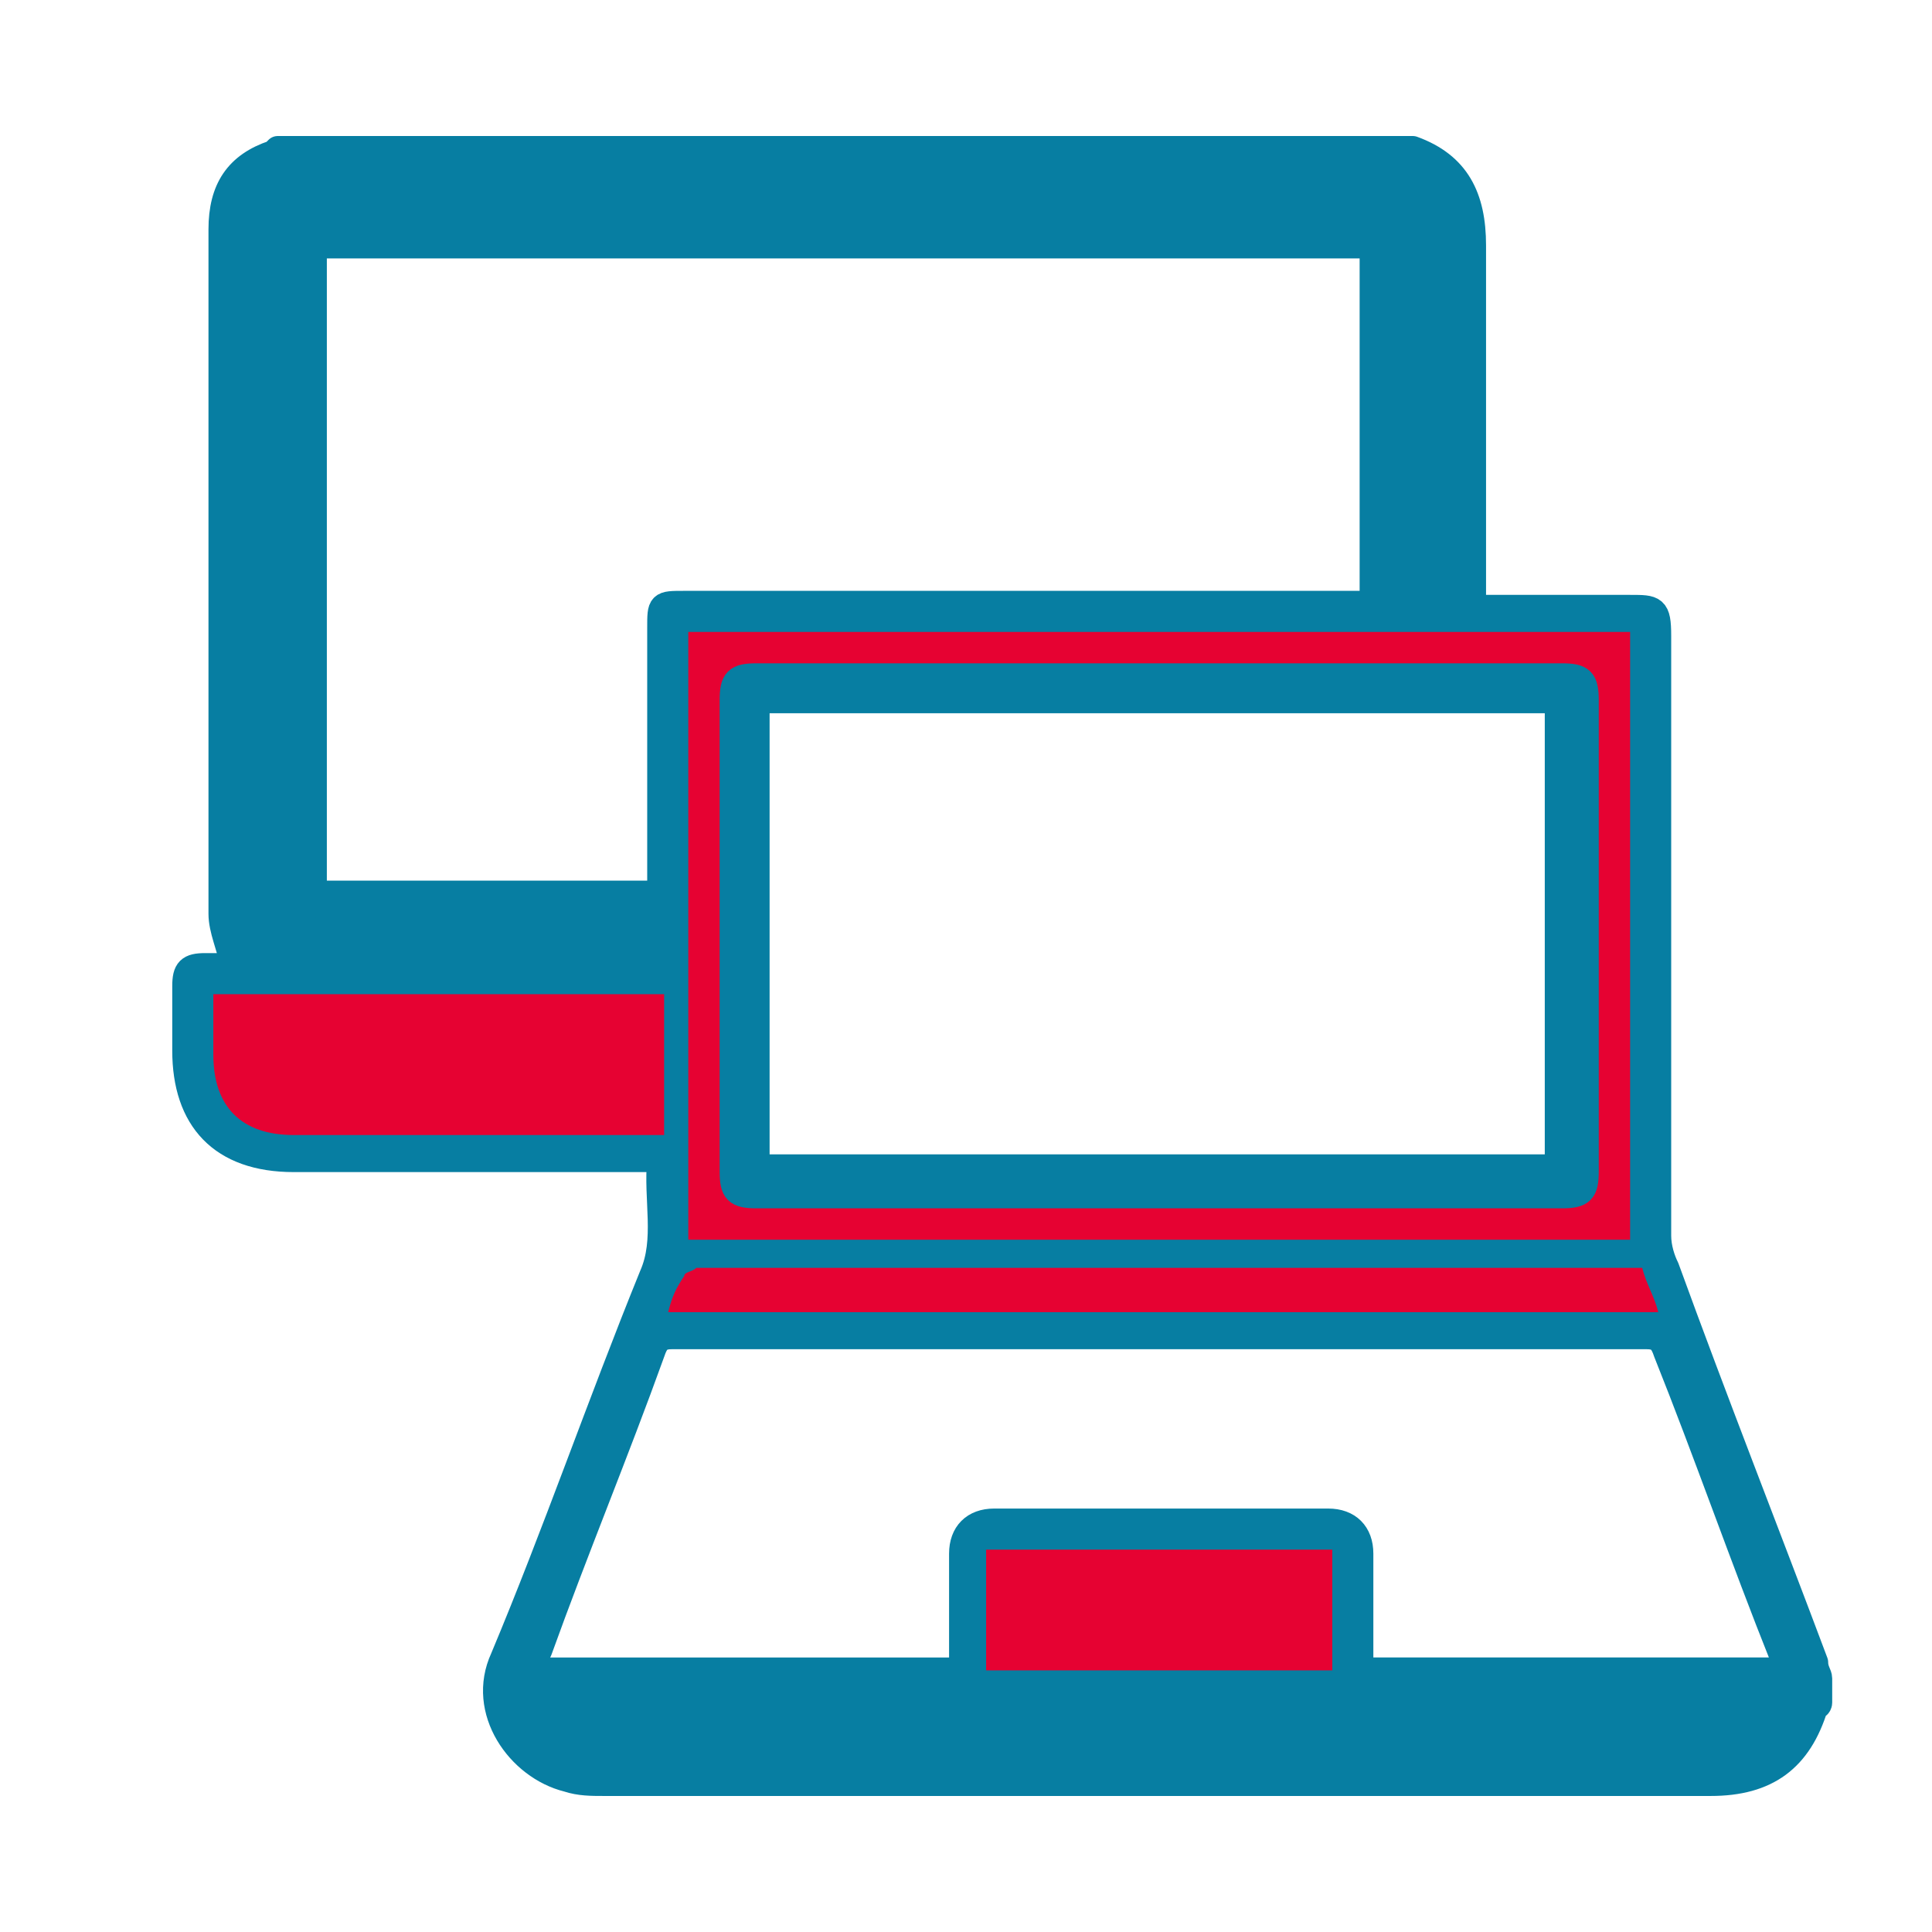
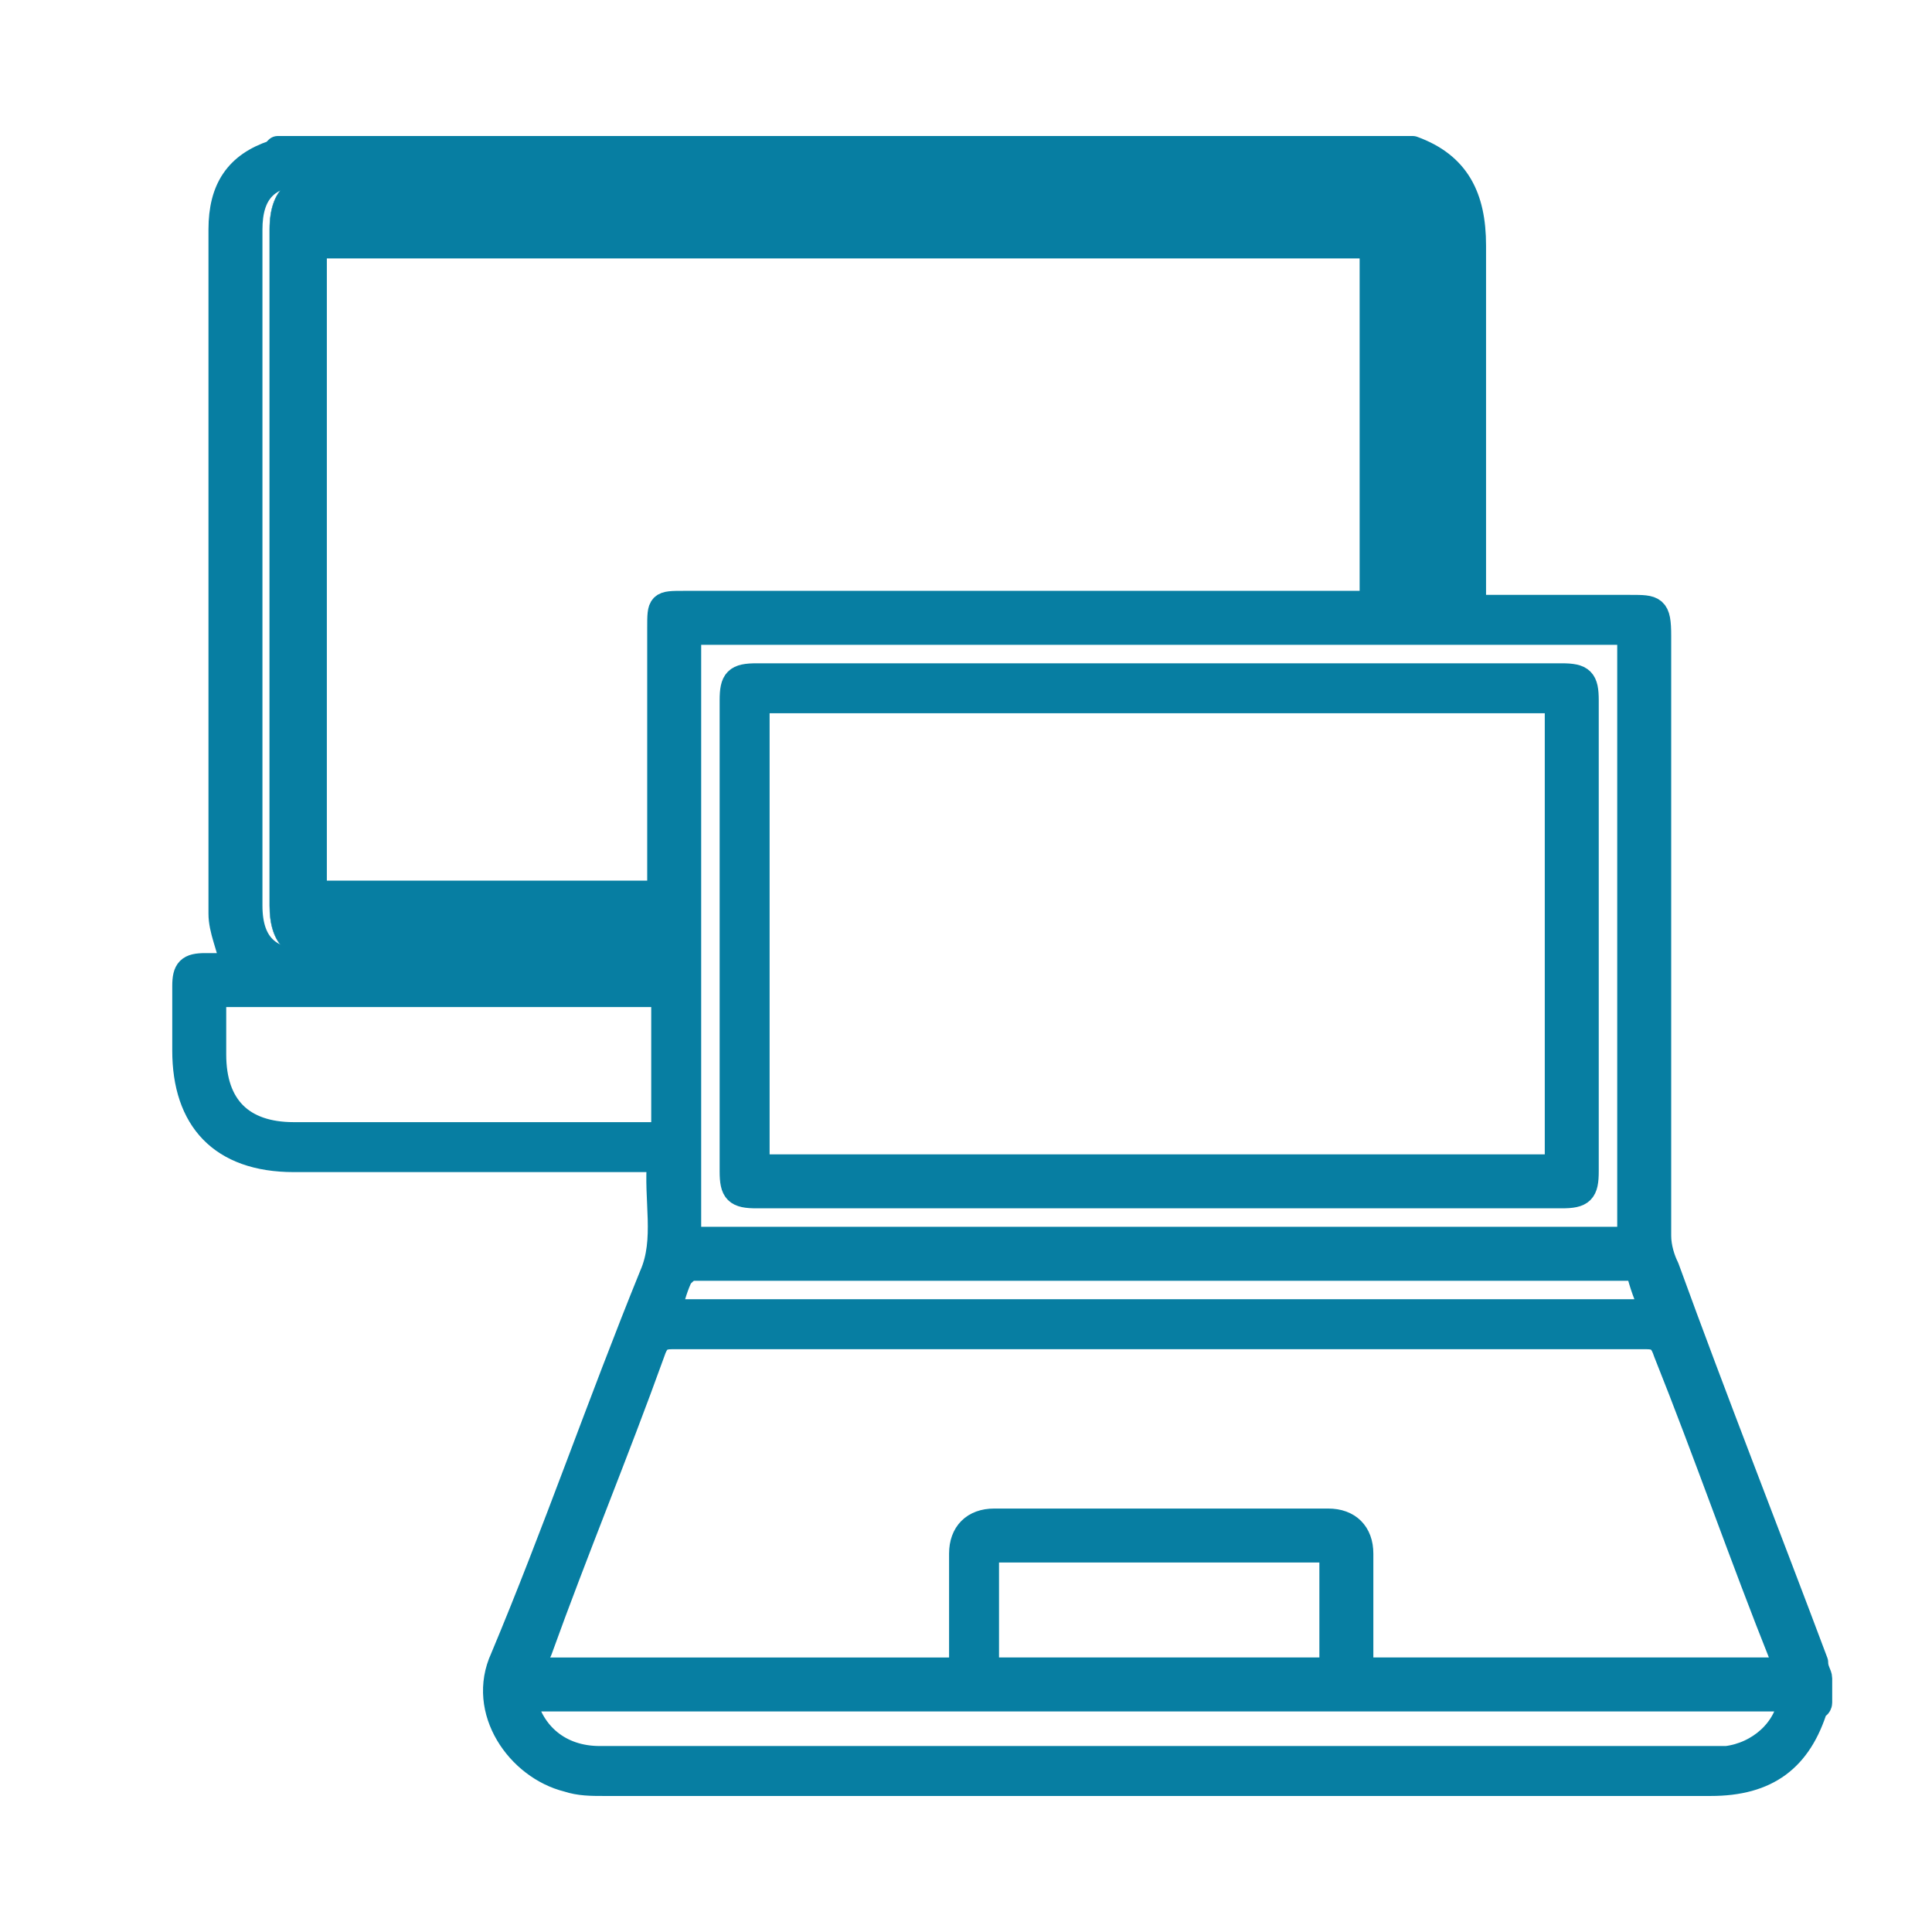
<svg xmlns="http://www.w3.org/2000/svg" version="1.1" id="Шар_1" x="0px" y="0px" viewBox="0 0 48 48" style="enable-background:new 0 0 48 48;" xml:space="preserve">
  <style type="text/css">
	.st0{fill:#077EA2;stroke:#077EA2;stroke-width:0.641;stroke-linecap:round;stroke-linejoin:round;stroke-miterlimit:10;}
	.st1{fill:#E60232;}
	.st2{fill:#077EA2;stroke:#077EA2;stroke-width:9.613143e-03;stroke-linecap:round;stroke-linejoin:round;stroke-miterlimit:10;}
</style>
  <g>
    <path class="st0" d="M45.2,41.7c0,0.2,0,0.4,0,0.6c0,0,0,0.1-0.1,0.1c-0.4,1.3-1.2,1.9-2.6,1.9c-9.2,0-18.3,0-27.5,0   c-0.3,0-0.6,0-0.9-0.1c-1.2-0.3-2.2-1.7-1.6-3c1.3-3.1,2.4-6.3,3.7-9.5c0.4-0.9,0.1-1.9,0.2-2.9c-0.2,0-0.4,0-0.5,0   c-2.9,0-5.7,0-8.6,0c-1.8,0-2.7-1-2.7-2.7c0-0.5,0-1.1,0-1.6c0-0.4,0.1-0.5,0.5-0.5c0.2,0,0.5,0,0.7,0c-0.1-0.5-0.3-0.9-0.3-1.3   c0-5.7,0-11.3,0-17c0-1,0.4-1.6,1.3-1.9c0,0,0.1-0.1,0.1-0.1c9.4,0,18.8,0,28.2,0c1.1,0.4,1.5,1.2,1.5,2.4c0,2.8,0,5.7,0,8.5   c0,0.2,0,0.3,0,0.5c1.3,0,2.6,0,3.9,0c0.6,0,0.7,0,0.7,0.7c0,5,0,10,0,14.9c0,0.3,0.1,0.6,0.2,0.8c1.2,3.3,2.5,6.6,3.7,9.8   C45.1,41.5,45.2,41.6,45.2,41.7z M16.4,22.2c0-0.2,0-0.3,0-0.5c0-2,0-4.1,0-6.1c0-0.6,0-0.6,0.6-0.6c5.5,0,11.1,0,16.6,0   c0.2,0,0.3,0,0.5,0c0-3,0-6,0-8.9c-8.8,0-17.6,0-26.3,0c0,5.4,0,10.7,0,16.1C10.7,22.2,13.6,22.2,16.4,22.2z M44.4,41.5   c-0.1-0.1-0.1-0.2-0.1-0.3c-1-2.5-1.9-5.1-2.9-7.6c-0.1-0.3-0.2-0.4-0.5-0.4c-8.1,0-16.1,0-24.2,0c-0.3,0-0.4,0.1-0.5,0.4   c-0.9,2.5-1.9,4.9-2.8,7.4c-0.1,0.2-0.1,0.3-0.2,0.5c3.6,0,7.1,0,10.7,0c0-1,0-1.9,0-2.9c0-0.5,0.3-0.8,0.8-0.8c2.8,0,5.5,0,8.3,0   c0.5,0,0.8,0.3,0.8,0.8c0,0.8,0,1.6,0,2.5c0,0.1,0,0.3,0,0.4C37.3,41.5,40.9,41.5,44.4,41.5z M17.1,30.8c7.8,0,15.6,0,23.4,0   c0-5,0-10.1,0-15.1c-7.8,0-15.6,0-23.4,0C17.1,20.7,17.1,25.7,17.1,30.8z M36,15c0-0.1,0-0.2,0-0.3c0-3,0-6,0-9   c0-0.9-0.5-1.4-1.4-1.4c-9,0-18,0-27,0c-1,0-1.4,0.5-1.4,1.4c0,5.6,0,11.2,0,16.8c0,1,0.5,1.4,1.4,1.4c2.8,0,5.6,0,8.4,0   c0.1,0,0.3,0,0.4,0c0-0.4,0-0.7,0-1.1c-0.2,0-0.3,0-0.5,0c-2.7,0-5.3,0-8,0c-0.7,0-0.7,0-0.7-0.7c0-5.4,0-10.8,0-16.1   c0-0.6,0-0.6,0.6-0.6c8.8,0,17.6,0,26.4,0c0.6,0,0.6,0.1,0.6,0.6c0,2.8,0,5.7,0,8.5c0,0.2,0,0.3,0,0.5C35.3,15,35.6,15,36,15z    M44.5,42.2c-10.5,0-21,0-31.5,0c0.2,0.9,0.9,1.5,1.9,1.5c9.2,0,18.5,0,27.7,0c0.1,0,0.2,0,0.3,0C43.7,43.6,44.4,43,44.5,42.2z    M5.3,24.7c0,0.5,0,1,0,1.5c0,1.3,0.7,2,2,2c2.9,0,5.8,0,8.8,0c0.1,0,0.3,0,0.4,0c0-1.2,0-2.3,0-3.5C12.7,24.7,9,24.7,5.3,24.7z    M33.1,41.5c0-1,0-2,0-3c-2.9,0-5.7,0-8.6,0c0,1,0,2,0,3C27.4,41.5,30.2,41.5,33.1,41.5z M16.6,32.6c8.2,0,16.3,0,24.5,0   c-0.2-0.4-0.3-0.7-0.4-1.1c-0.1,0-0.3,0-0.4,0c-7.6,0-15.2,0-22.9,0c-0.1,0-0.1,0-0.2,0c-0.1,0-0.2,0.1-0.3,0.2   C16.8,31.9,16.7,32.2,16.6,32.6z" />
-     <path class="st1" d="M17.1,30.8c0-5,0-10.1,0-15.1c7.8,0,15.6,0,23.4,0c0,5,0,10.1,0,15.1C32.7,30.8,24.9,30.8,17.1,30.8z    M28.8,16.8c-3.3,0-6.7,0-10,0c-0.5,0-0.6,0.1-0.6,0.6c0,3.9,0,7.8,0,11.7c0,0.5,0.1,0.6,0.6,0.6c6.7,0,13.3,0,20,0   c0.5,0,0.6-0.1,0.6-0.6c0-3.9,0-7.8,0-11.7c0-0.5-0.1-0.6-0.6-0.6C35.5,16.8,32.1,16.8,28.8,16.8z" />
-     <path class="st2" d="M36,15c-0.4,0-0.7,0-1.1,0c0-0.2,0-0.3,0-0.5c0-2.8,0-5.7,0-8.5c0-0.6-0.1-0.6-0.6-0.6c-8.8,0-17.6,0-26.4,0   c-0.6,0-0.6,0-0.6,0.6c0,5.4,0,10.8,0,16.1c0,0.6,0,0.7,0.7,0.7c2.7,0,5.3,0,8,0c0.2,0,0.3,0,0.5,0c0,0.4,0,0.7,0,1.1   c-0.1,0-0.3,0-0.4,0c-2.8,0-5.6,0-8.4,0c-1,0-1.4-0.5-1.4-1.4c0-5.6,0-11.2,0-16.8c0-1,0.5-1.4,1.4-1.4c9,0,18,0,27,0   c1,0,1.4,0.5,1.4,1.4c0,3,0,6,0,9C36,14.8,36,14.9,36,15z" />
-     <path class="st2" d="M44.5,42.2c-0.1,0.8-0.8,1.4-1.6,1.5c-0.1,0-0.2,0-0.3,0c-9.2,0-18.5,0-27.7,0c-1,0-1.7-0.6-1.9-1.5   C23.5,42.2,34,42.2,44.5,42.2z" />
-     <path class="st1" d="M5.3,24.7c3.8,0,7.4,0,11.2,0c0,1.2,0,2.3,0,3.5c-0.1,0-0.3,0-0.4,0c-2.9,0-5.8,0-8.8,0c-1.3,0-2-0.7-2-2   C5.3,25.7,5.3,25.2,5.3,24.7z" />
-     <path class="st1" d="M33.1,41.5c-2.8,0-5.7,0-8.6,0c0-1,0-2,0-3c2.8,0,5.7,0,8.6,0C33.1,39.5,33.1,40.5,33.1,41.5z" />
-     <path class="st1" d="M16.6,32.6c0.1-0.4,0.2-0.6,0.4-0.9c0-0.1,0.2-0.1,0.3-0.2c0.1,0,0.1,0,0.2,0c7.6,0,15.2,0,22.9,0   c0.1,0,0.2,0,0.4,0c0.1,0.4,0.3,0.7,0.4,1.1C32.9,32.6,24.7,32.6,16.6,32.6z" />
+     <path class="st2" d="M36,15c-0.4,0-0.7,0-1.1,0c0-0.2,0-0.3,0-0.5c0-2.8,0-5.7,0-8.5c0-0.6-0.1-0.6-0.6-0.6c-8.8,0-17.6,0-26.4,0   c-0.6,0-0.6,0-0.6,0.6c0,5.4,0,10.8,0,16.1c0,0.6,0,0.7,0.7,0.7c2.7,0,5.3,0,8,0c0.2,0,0.3,0,0.5,0c0,0.4,0,0.7,0,1.1   c-2.8,0-5.6,0-8.4,0c-1,0-1.4-0.5-1.4-1.4c0-5.6,0-11.2,0-16.8c0-1,0.5-1.4,1.4-1.4c9,0,18,0,27,0   c1,0,1.4,0.5,1.4,1.4c0,3,0,6,0,9C36,14.8,36,14.9,36,15z" />
    <path class="st0" d="M28.8,16.8c3.3,0,6.7,0,10,0c0.5,0,0.6,0.1,0.6,0.6c0,3.9,0,7.8,0,11.7c0,0.5-0.1,0.6-0.6,0.6   c-6.7,0-13.3,0-20,0c-0.5,0-0.6-0.1-0.6-0.6c0-3.9,0-7.8,0-11.7c0-0.5,0.1-0.6,0.6-0.6C22.1,16.8,25.5,16.8,28.8,16.8z M18.8,29   c6.6,0,13.3,0,19.9,0c0-3.9,0-7.7,0-11.6c-6.6,0-13.3,0-19.9,0C18.8,21.3,18.8,25.2,18.8,29z" />
  </g>
</svg>